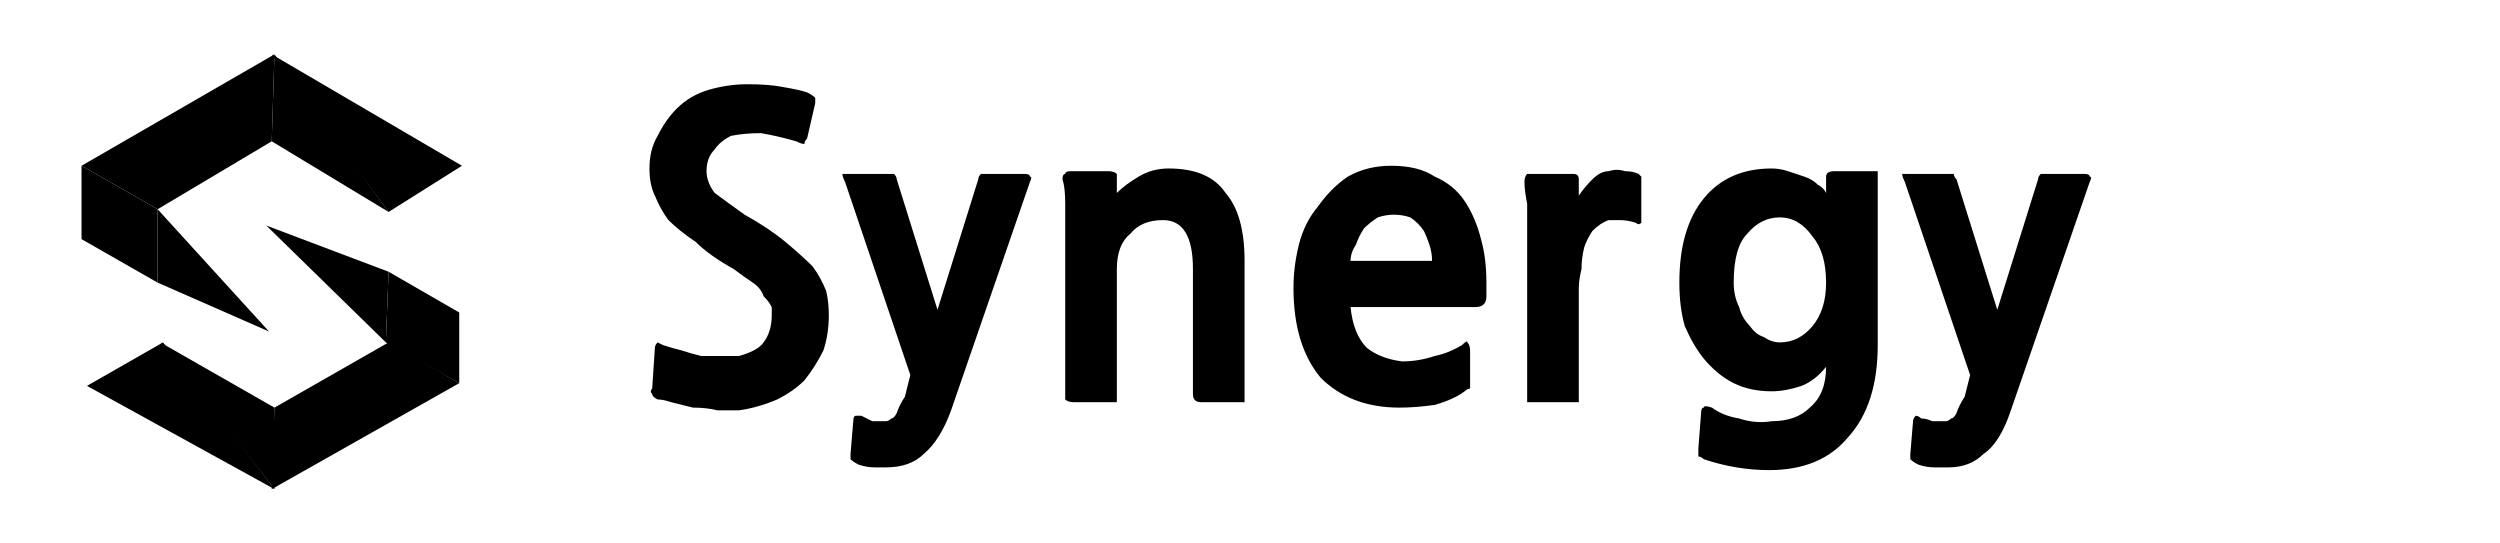
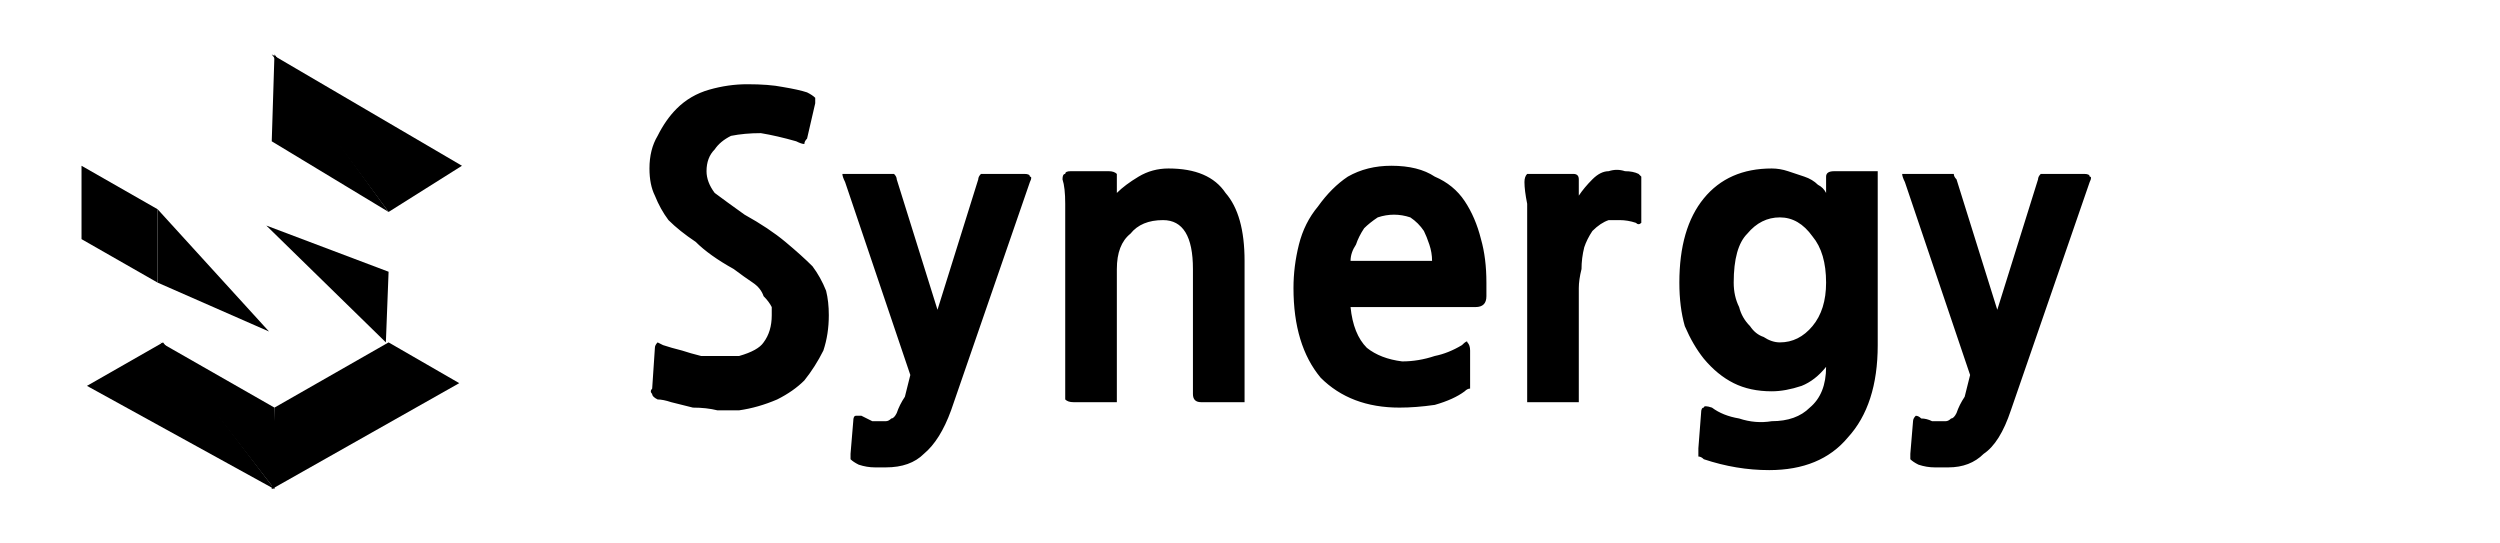
<svg xmlns="http://www.w3.org/2000/svg" version="1.2" viewBox="0 0 92 20" width="92" height="20">
  <style />
  <path d="m3.2 14.2l2.8-1.6 4.1 5.4" />
  <path d="m5.9 12.6l4.2 2.4v3c0 0-4.1-5.3-4.2-5.4z" />
  <path d="m10.1 15l4.2-2.4 2.6 1.5-6.9 3.9" />
-   <path d="m16.9 14.1v-2.6l-2.6-1.5-0.1 2.6" />
  <path d="m14.2 12.6l0.1-2.6-4.5-1.7" />
  <path d="m5.8 7.7v2.7l4.1 1.8" />
-   <path d="m21.2 5.2" />
  <path d="m3 6.1v2.7l2.8 1.6v-2.7" />
-   <path d="m3 6.1l7.1-4.1-0.1 3.2-4.2 2.5" />
  <path d="m10.1 2l-0.1 3.2 4.3 2.6" />
  <path d="m14.3 7.8l2.7-1.7-7-4.1" />
  <path d="m29.6 14q-0.4 0.4-1 0.7-0.7 0.3-1.4 0.4-0.3 0-0.8 0-0.4-0.1-0.9-0.1-0.4-0.1-0.8-0.2-0.3-0.1-0.5-0.1-0.2-0.1-0.2-0.2-0.1-0.1 0-0.2l0.1-1.5q0-0.1 0.1-0.2 0 0 0.2 0.1 0.3 0.1 0.7 0.2 0.3 0.1 0.7 0.2 0.4 0 0.8 0 0.3 0 0.6 0 0.7-0.2 0.9-0.5 0.3-0.4 0.3-1 0-0.2 0-0.3-0.1-0.2-0.3-0.4-0.1-0.3-0.4-0.5-0.3-0.2-0.7-0.5-0.9-0.5-1.4-1-0.6-0.4-1-0.8-0.3-0.4-0.5-0.9-0.2-0.4-0.2-1 0-0.7 0.3-1.2 0.3-0.6 0.7-1 0.5-0.5 1.2-0.7 0.7-0.2 1.4-0.2 0.8 0 1.3 0.1 0.6 0.1 0.9 0.2 0.2 0.1 0.3 0.2 0 0.1 0 0.2l-0.3 1.3q-0.1 0.1-0.1 0.2-0.1 0-0.3-0.1-0.7-0.2-1.3-0.3-0.6 0-1.1 0.1-0.4 0.2-0.6 0.5-0.3 0.3-0.3 0.8 0 0.4 0.3 0.8 0.4 0.3 1.1 0.8 0.9 0.5 1.5 1 0.6 0.5 1 0.9 0.3 0.4 0.5 0.9 0.1 0.4 0.1 0.9 0 0.7-0.2 1.3-0.3 0.6-0.7 1.1zm8.3-7.3l-2.9 8.4q-0.4 1.1-1 1.6-0.5 0.5-1.4 0.5-0.1 0-0.4 0-0.3 0-0.6-0.1-0.2-0.1-0.3-0.2 0 0 0-0.2l0.1-1.2q0-0.2 0.1-0.2 0.1 0 0.2 0 0.2 0.1 0.4 0.2 0.2 0 0.5 0 0.1 0 0.2-0.1 0.1 0 0.2-0.2 0.1-0.3 0.3-0.6 0.1-0.4 0.2-0.8l-2.4-7.1q-0.1-0.2-0.1-0.3 0.1 0 0.3 0h1.4q0.1 0 0.2 0 0.1 0.1 0.1 0.2l1.5 4.8 1.5-4.8q0-0.1 0.1-0.2 0 0 0.1 0h1.5q0.2 0 0.2 0.1 0.1 0 0 0.2zm3.2 3.2v4.6q0 0.2 0 0.3-0.1 0-0.3 0h-1.3q-0.2 0-0.3-0.1 0 0 0-0.2v-5.9q0-0.5 0-1.1 0-0.6-0.1-0.9 0-0.2 0.1-0.2 0-0.1 0.2-0.1h1.4q0.2 0 0.3 0.1 0 0 0 0.1v0.6q0.3-0.3 0.8-0.6 0.5-0.3 1.1-0.3 1.5 0 2.1 0.9 0.7 0.8 0.7 2.5v4.9q0 0.2 0 0.3-0.1 0-0.2 0h-1.4q-0.3 0-0.3-0.3v-4.6q0-1.8-1.1-1.8-0.8 0-1.2 0.5-0.5 0.4-0.5 1.3zm13.6 0.5v0.5q0 0.2-0.1 0.3-0.1 0.1-0.3 0.1h-4.6q0.1 1 0.6 1.5 0.5 0.4 1.3 0.5 0.6 0 1.2-0.2 0.5-0.1 1-0.4 0.2-0.2 0.2-0.1 0.1 0.1 0.1 0.3v1.1q0 0.2 0 0.3-0.1 0-0.2 0.1-0.4 0.3-1.1 0.5-0.7 0.1-1.3 0.1-1.8 0-2.9-1.1-1-1.2-1-3.3 0-0.8 0.2-1.6 0.2-0.8 0.7-1.4 0.5-0.7 1.1-1.1 0.7-0.4 1.6-0.4 1 0 1.6 0.4 0.7 0.3 1.1 0.9 0.4 0.6 0.6 1.4 0.2 0.7 0.2 1.6zm-3.4-2.5q-0.3 0-0.6 0.1-0.3 0.2-0.5 0.4-0.2 0.3-0.3 0.6-0.2 0.3-0.2 0.6h3q0-0.3-0.1-0.6-0.1-0.3-0.2-0.5-0.2-0.3-0.5-0.5-0.3-0.1-0.6-0.1zm8.9 0.3q-0.3-0.1-0.6-0.1-0.2 0-0.4 0-0.3 0.1-0.6 0.4-0.2 0.3-0.3 0.6-0.1 0.4-0.1 0.8-0.1 0.4-0.1 0.7v3.9q0 0.2 0 0.3-0.1 0-0.2 0h-1.5q-0.1 0-0.2 0 0-0.1 0-0.3v-5.9q0-0.5 0-1.1-0.1-0.5-0.1-0.8 0-0.2 0.1-0.3 0.1 0 0.2 0h1.5q0.2 0 0.2 0.2v0.6q0.2-0.3 0.5-0.6 0.3-0.3 0.6-0.3 0.3-0.1 0.6 0 0.3 0 0.5 0.1 0.1 0.1 0.1 0.1 0 0.1 0 0.2v1.3q0 0.1 0 0.2-0.1 0.1-0.2 0zm4.9 9.1q-0.6 0-1.2-0.1-0.6-0.1-1.2-0.3-0.1-0.1-0.2-0.1 0-0.1 0-0.3l0.1-1.3q0-0.2 0.1-0.2 0-0.1 0.3 0 0.4 0.3 1 0.4 0.6 0.2 1.2 0.1 0.9 0 1.4-0.5 0.6-0.5 0.6-1.5-0.4 0.5-0.9 0.7-0.6 0.2-1.1 0.2-0.8 0-1.4-0.3-0.6-0.3-1.1-0.9-0.4-0.5-0.7-1.2-0.2-0.7-0.2-1.6 0-2 0.9-3.1 0.9-1.1 2.5-1.1 0.3 0 0.6 0.1 0.3 0.1 0.6 0.2 0.3 0.1 0.5 0.3 0.2 0.1 0.3 0.3v-0.6q0-0.2 0.3-0.2h1.3q0.2 0 0.3 0 0 0.1 0 0.3v6.1q0 2.2-1.1 3.4-1 1.2-2.9 1.2zm0.4-9.3q-0.7 0-1.2 0.6-0.5 0.5-0.5 1.8 0 0.5 0.2 0.9 0.1 0.4 0.4 0.7 0.2 0.3 0.5 0.4 0.3 0.2 0.6 0.2 0.7 0 1.2-0.6 0.5-0.6 0.5-1.6 0-1.1-0.5-1.7-0.5-0.7-1.2-0.7zm11.4-1.3l-2.9 8.4q-0.4 1.2-1 1.6-0.5 0.5-1.3 0.5-0.2 0-0.5 0-0.3 0-0.6-0.1-0.2-0.1-0.3-0.2 0 0 0-0.2l0.1-1.2q0-0.1 0.1-0.2 0.1 0 0.2 0.1 0.2 0 0.4 0.1 0.2 0 0.5 0 0.1 0 0.2-0.1 0.1 0 0.2-0.2 0.1-0.3 0.3-0.6 0.1-0.4 0.2-0.8l-2.4-7.1q-0.1-0.2-0.1-0.3 0.1 0 0.3 0h1.4q0.1 0 0.2 0 0 0.1 0.1 0.2l1.5 4.8 1.5-4.8q0-0.1 0.1-0.2 0 0 0.1 0h1.5q0.2 0 0.2 0.1 0.1 0 0 0.2z" />
</svg>